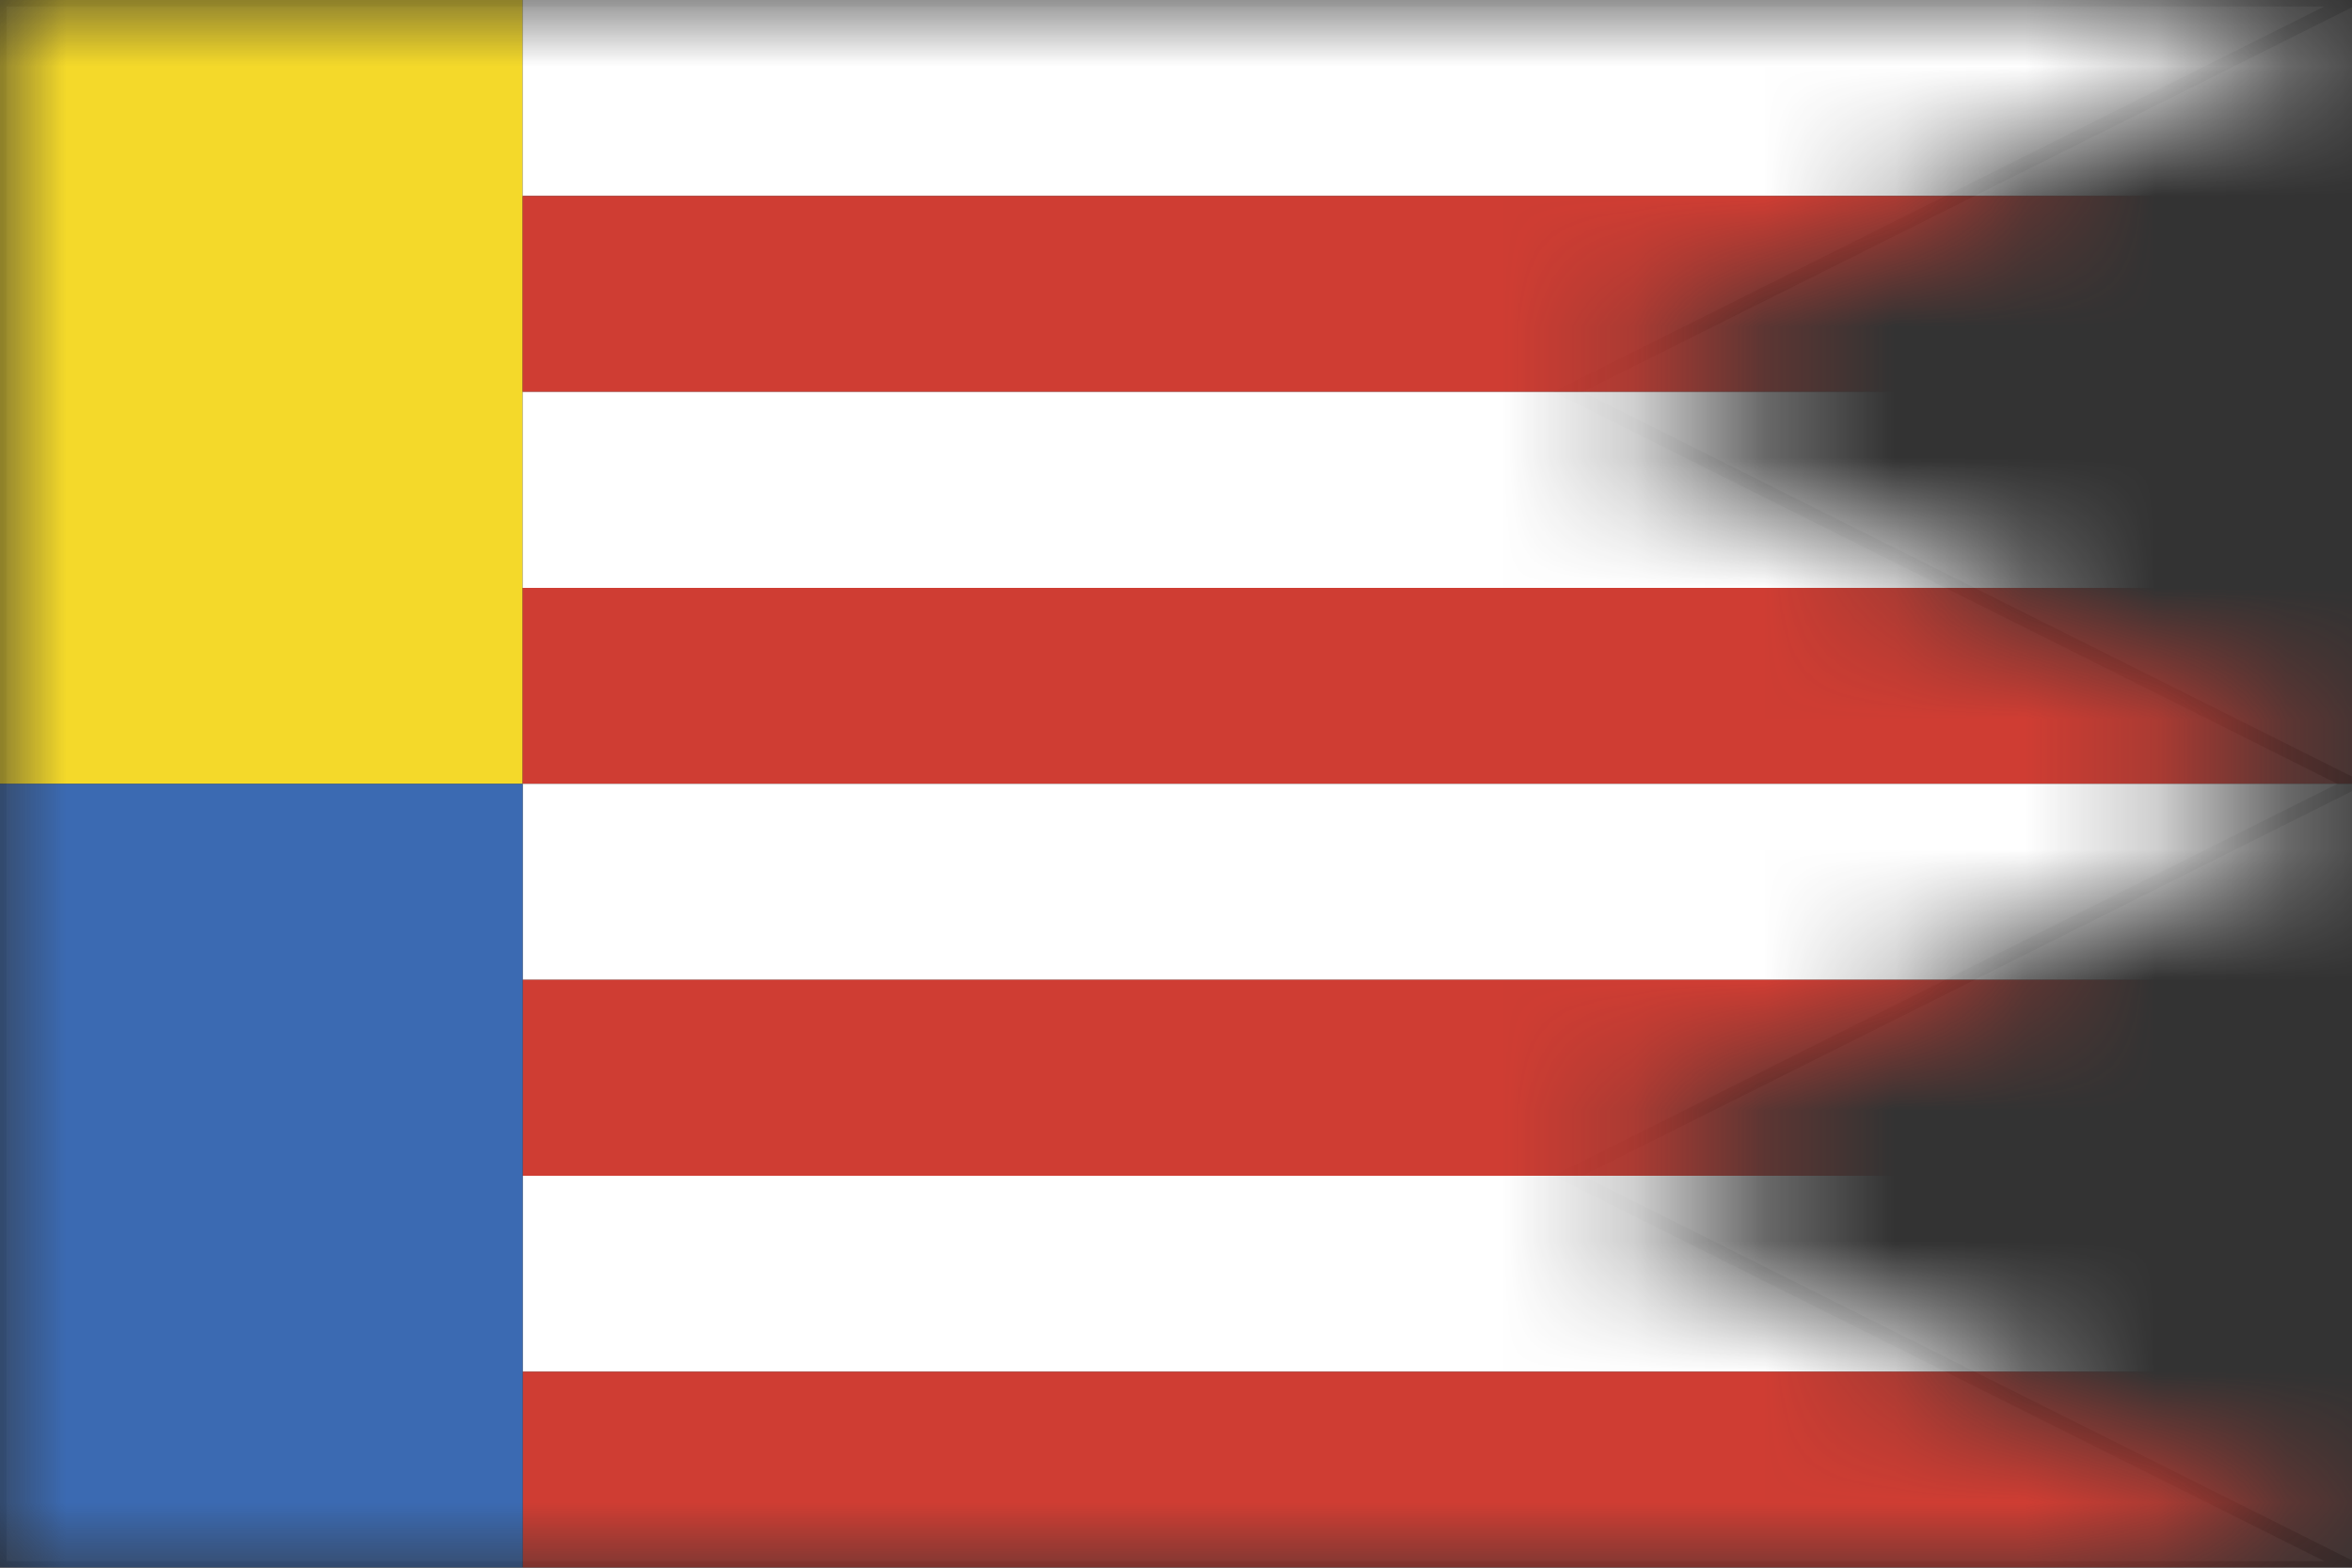
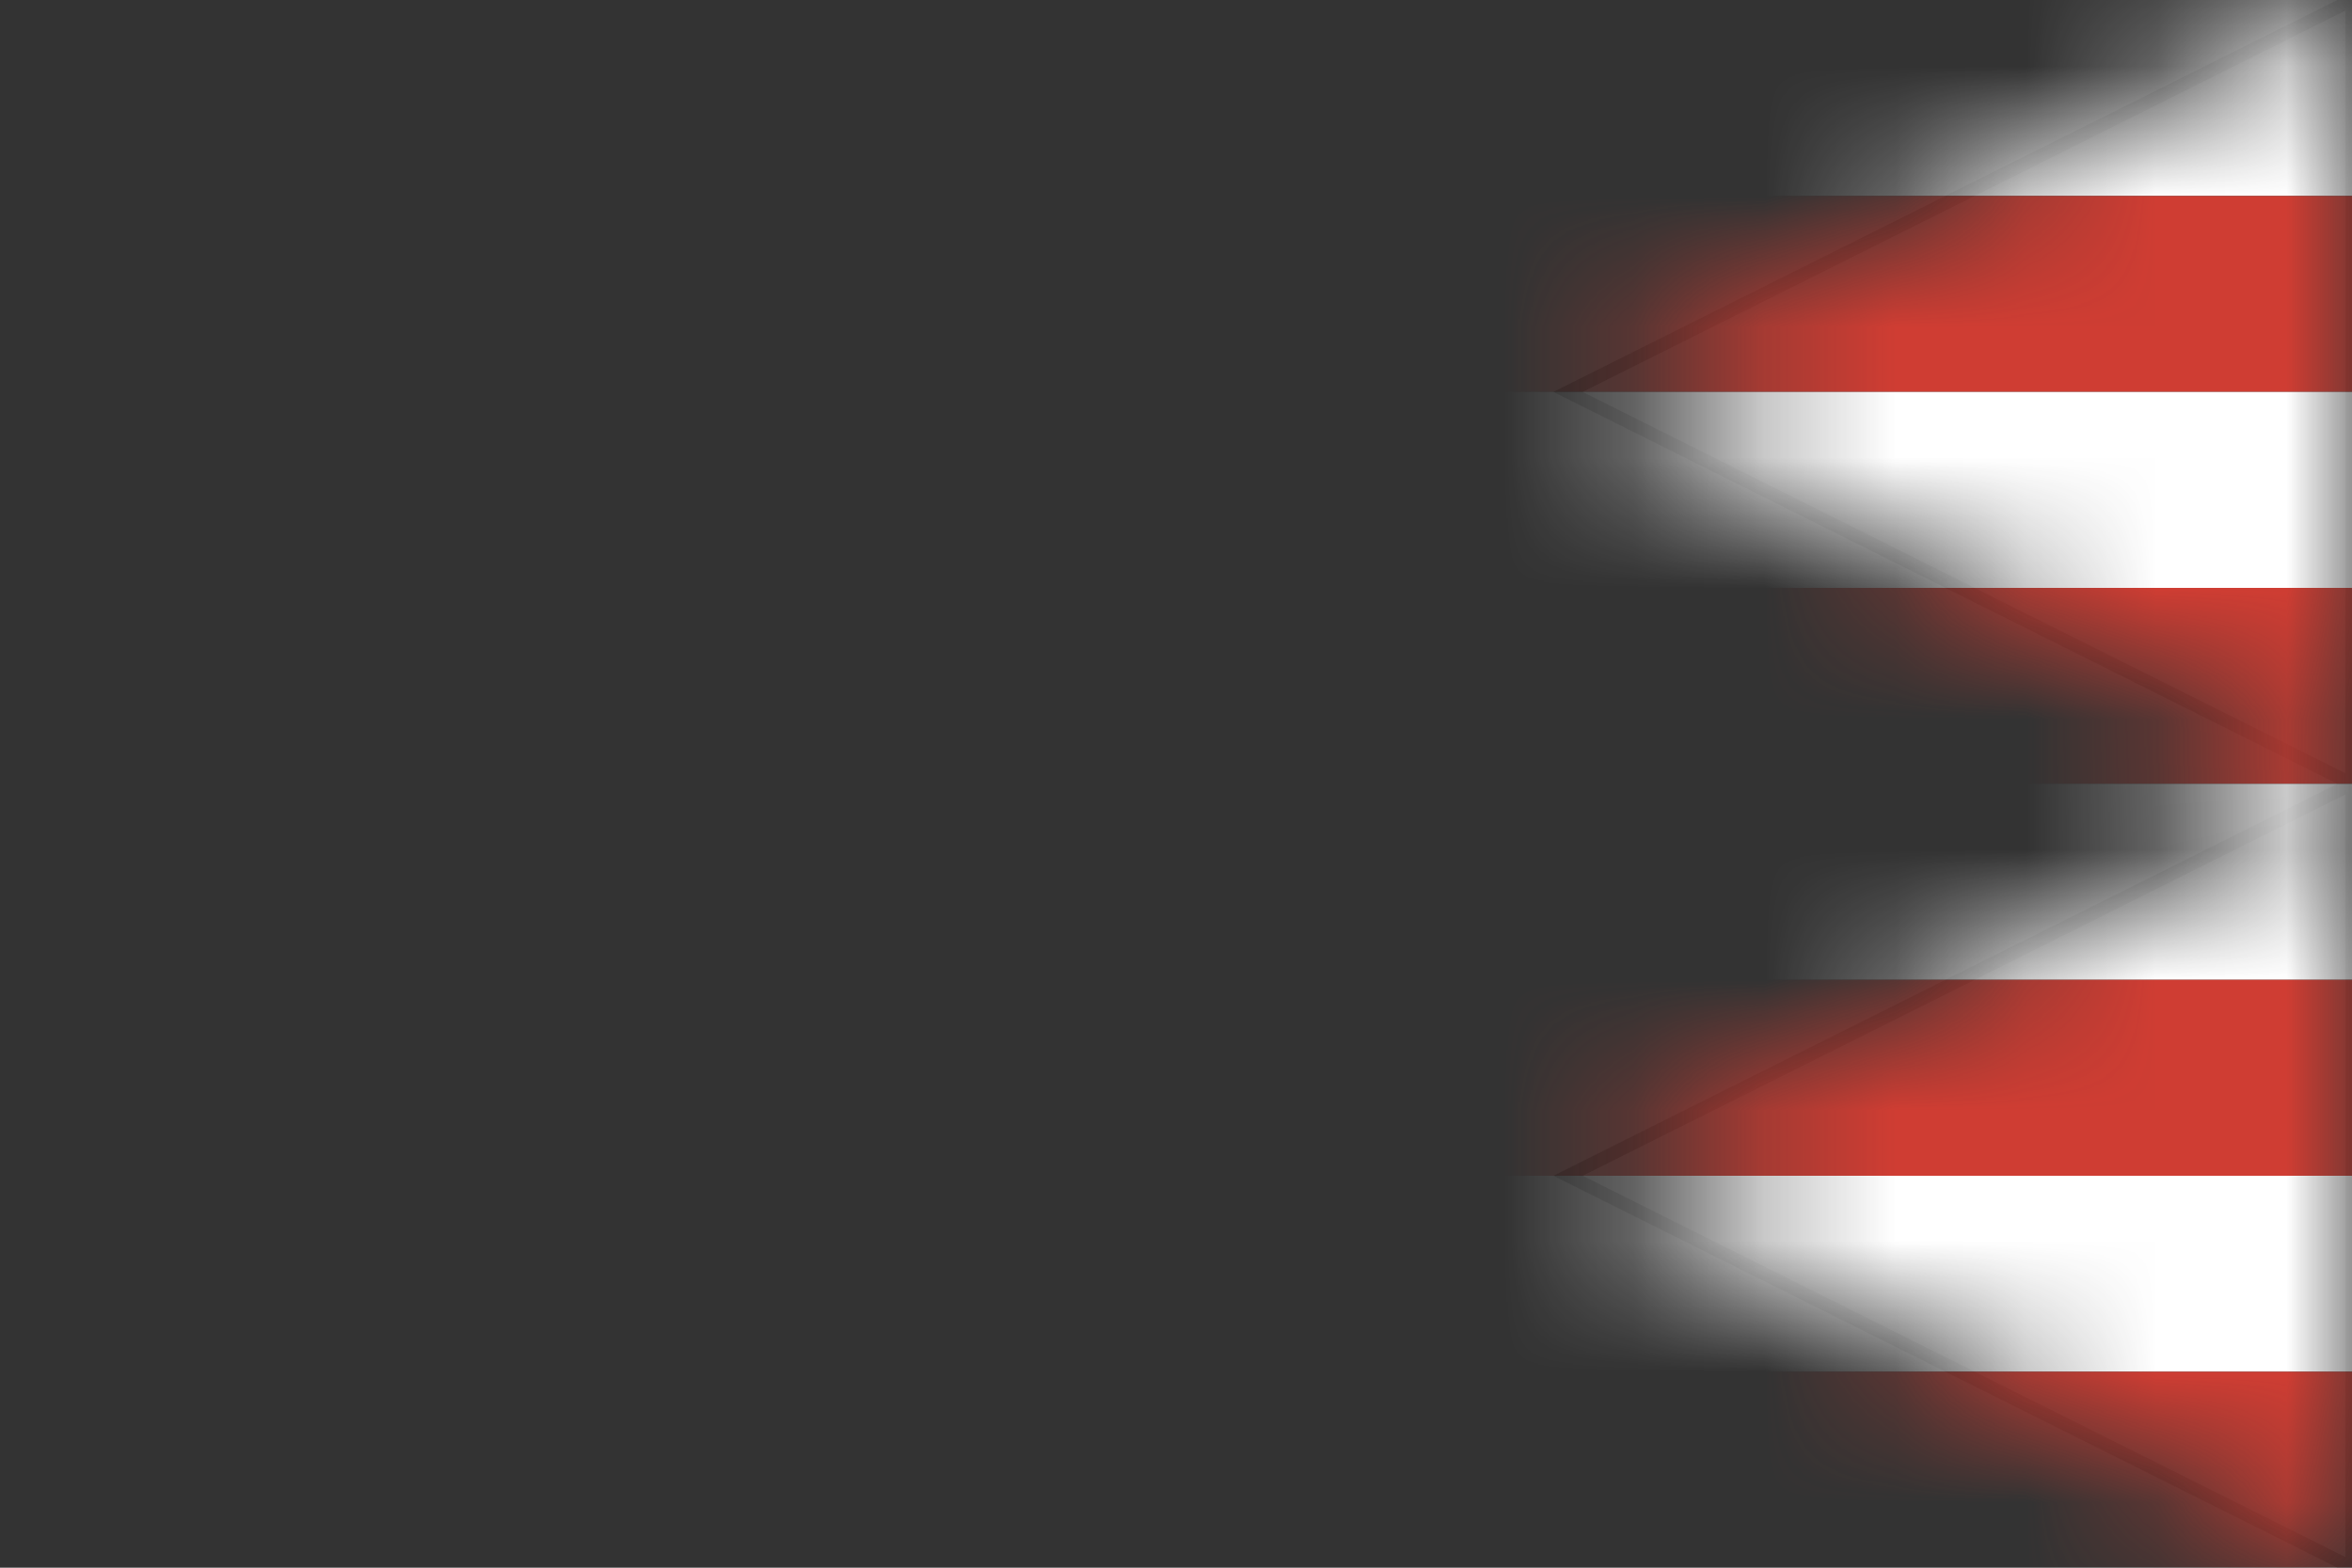
<svg xmlns="http://www.w3.org/2000/svg" xmlns:xlink="http://www.w3.org/1999/xlink" viewBox="0 0 18 12" fill="none">
  <rect x="0" y="0" width="18" height="12" fill="#333333" stroke="none" />
  <defs>
-     <path id="flag_shape" d="M12 3L18 6L12 9L18 12H0V0H18L12 3Z" />
+     <path id="flag_shape" d="M12 3L18 6L12 9L18 12V0H18L12 3Z" />
    <g id="stripes">
      <rect x="4" width="14" height="1.5" fill="white" />
      <rect x="4" y="1.5" width="14" height="1.5" fill="#CF3D33" />
    </g>
  </defs>
  <mask id="mask0" mask-type="alpha">
    <use xlink:href="#flag_shape" fill="white" />
  </mask>
  <use xlink:href="#flag_shape" stroke="black" stroke-opacity="0.2" stroke-width="0.1" stroke-miterlimit="16" />
  <g mask="url(#mask0)">
-     <rect width="4" height="6" fill="#F4D92A" />
    <use xlink:href="#stripes" />
    <use xlink:href="#stripes" y="3" />
    <use xlink:href="#stripes" y="6" />
    <use xlink:href="#stripes" y="9" />
    <rect y="6" width="4" height="6" fill="#3B6AB2" />
  </g>
</svg>